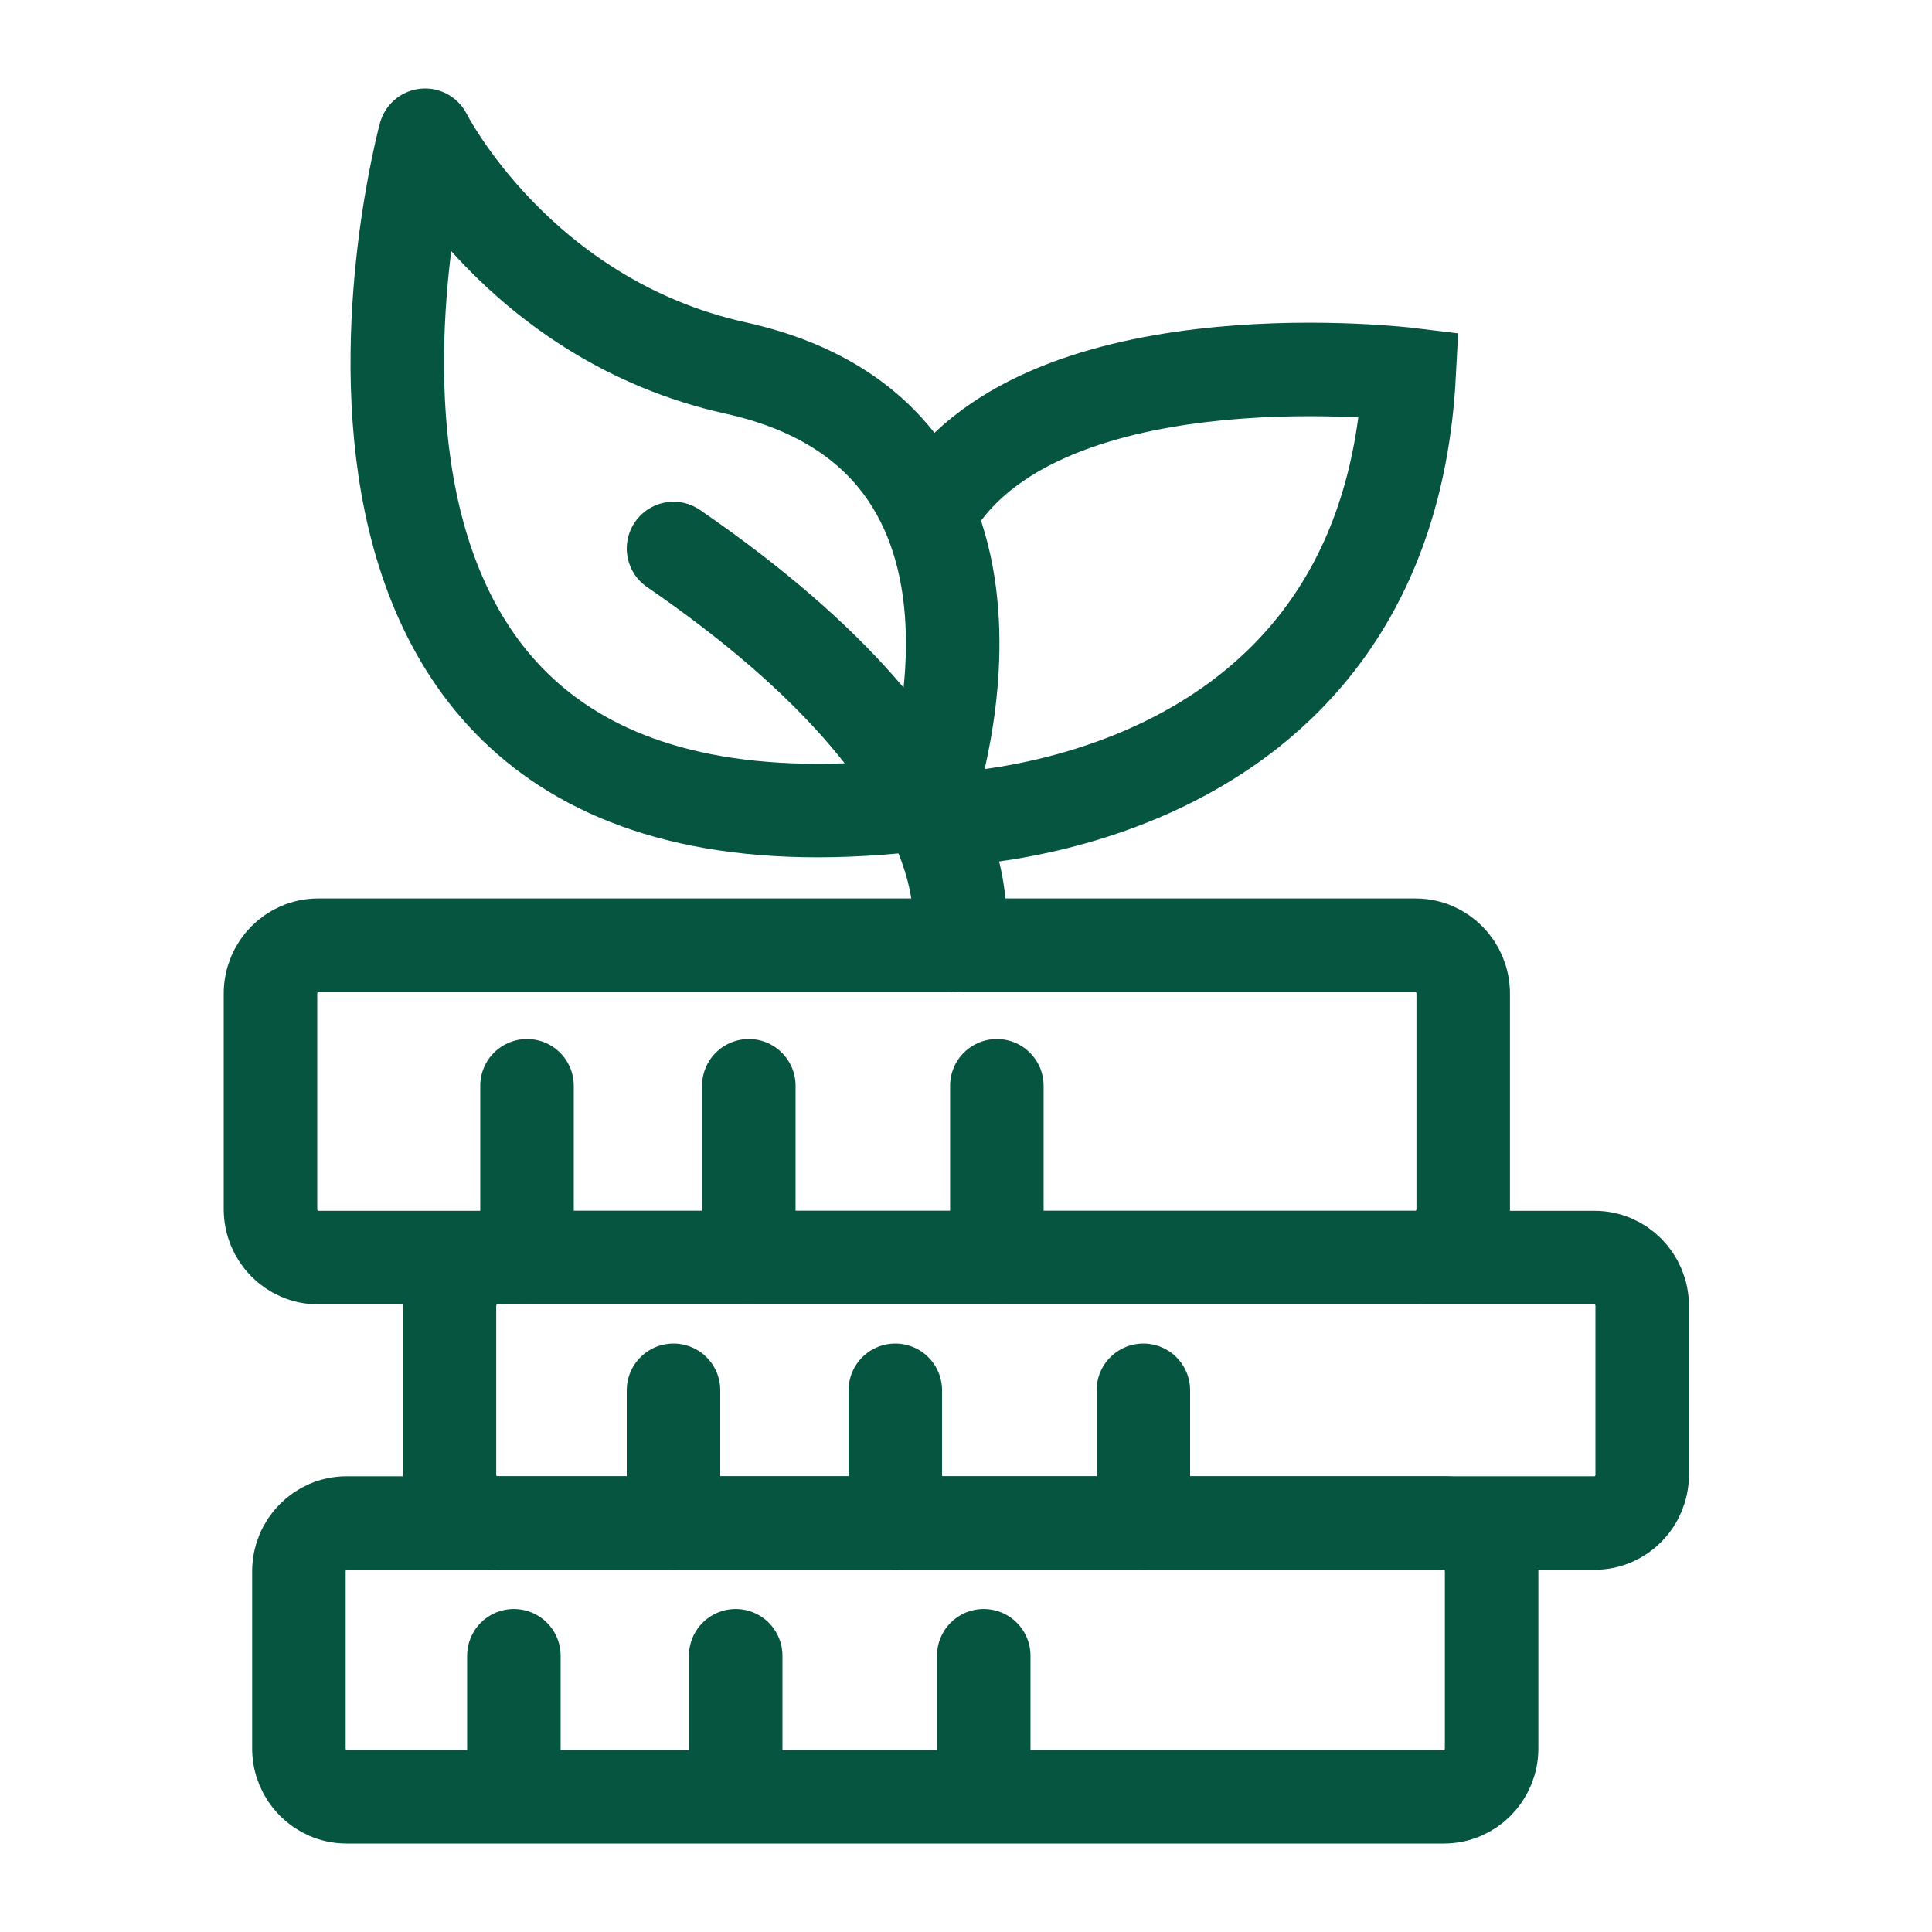
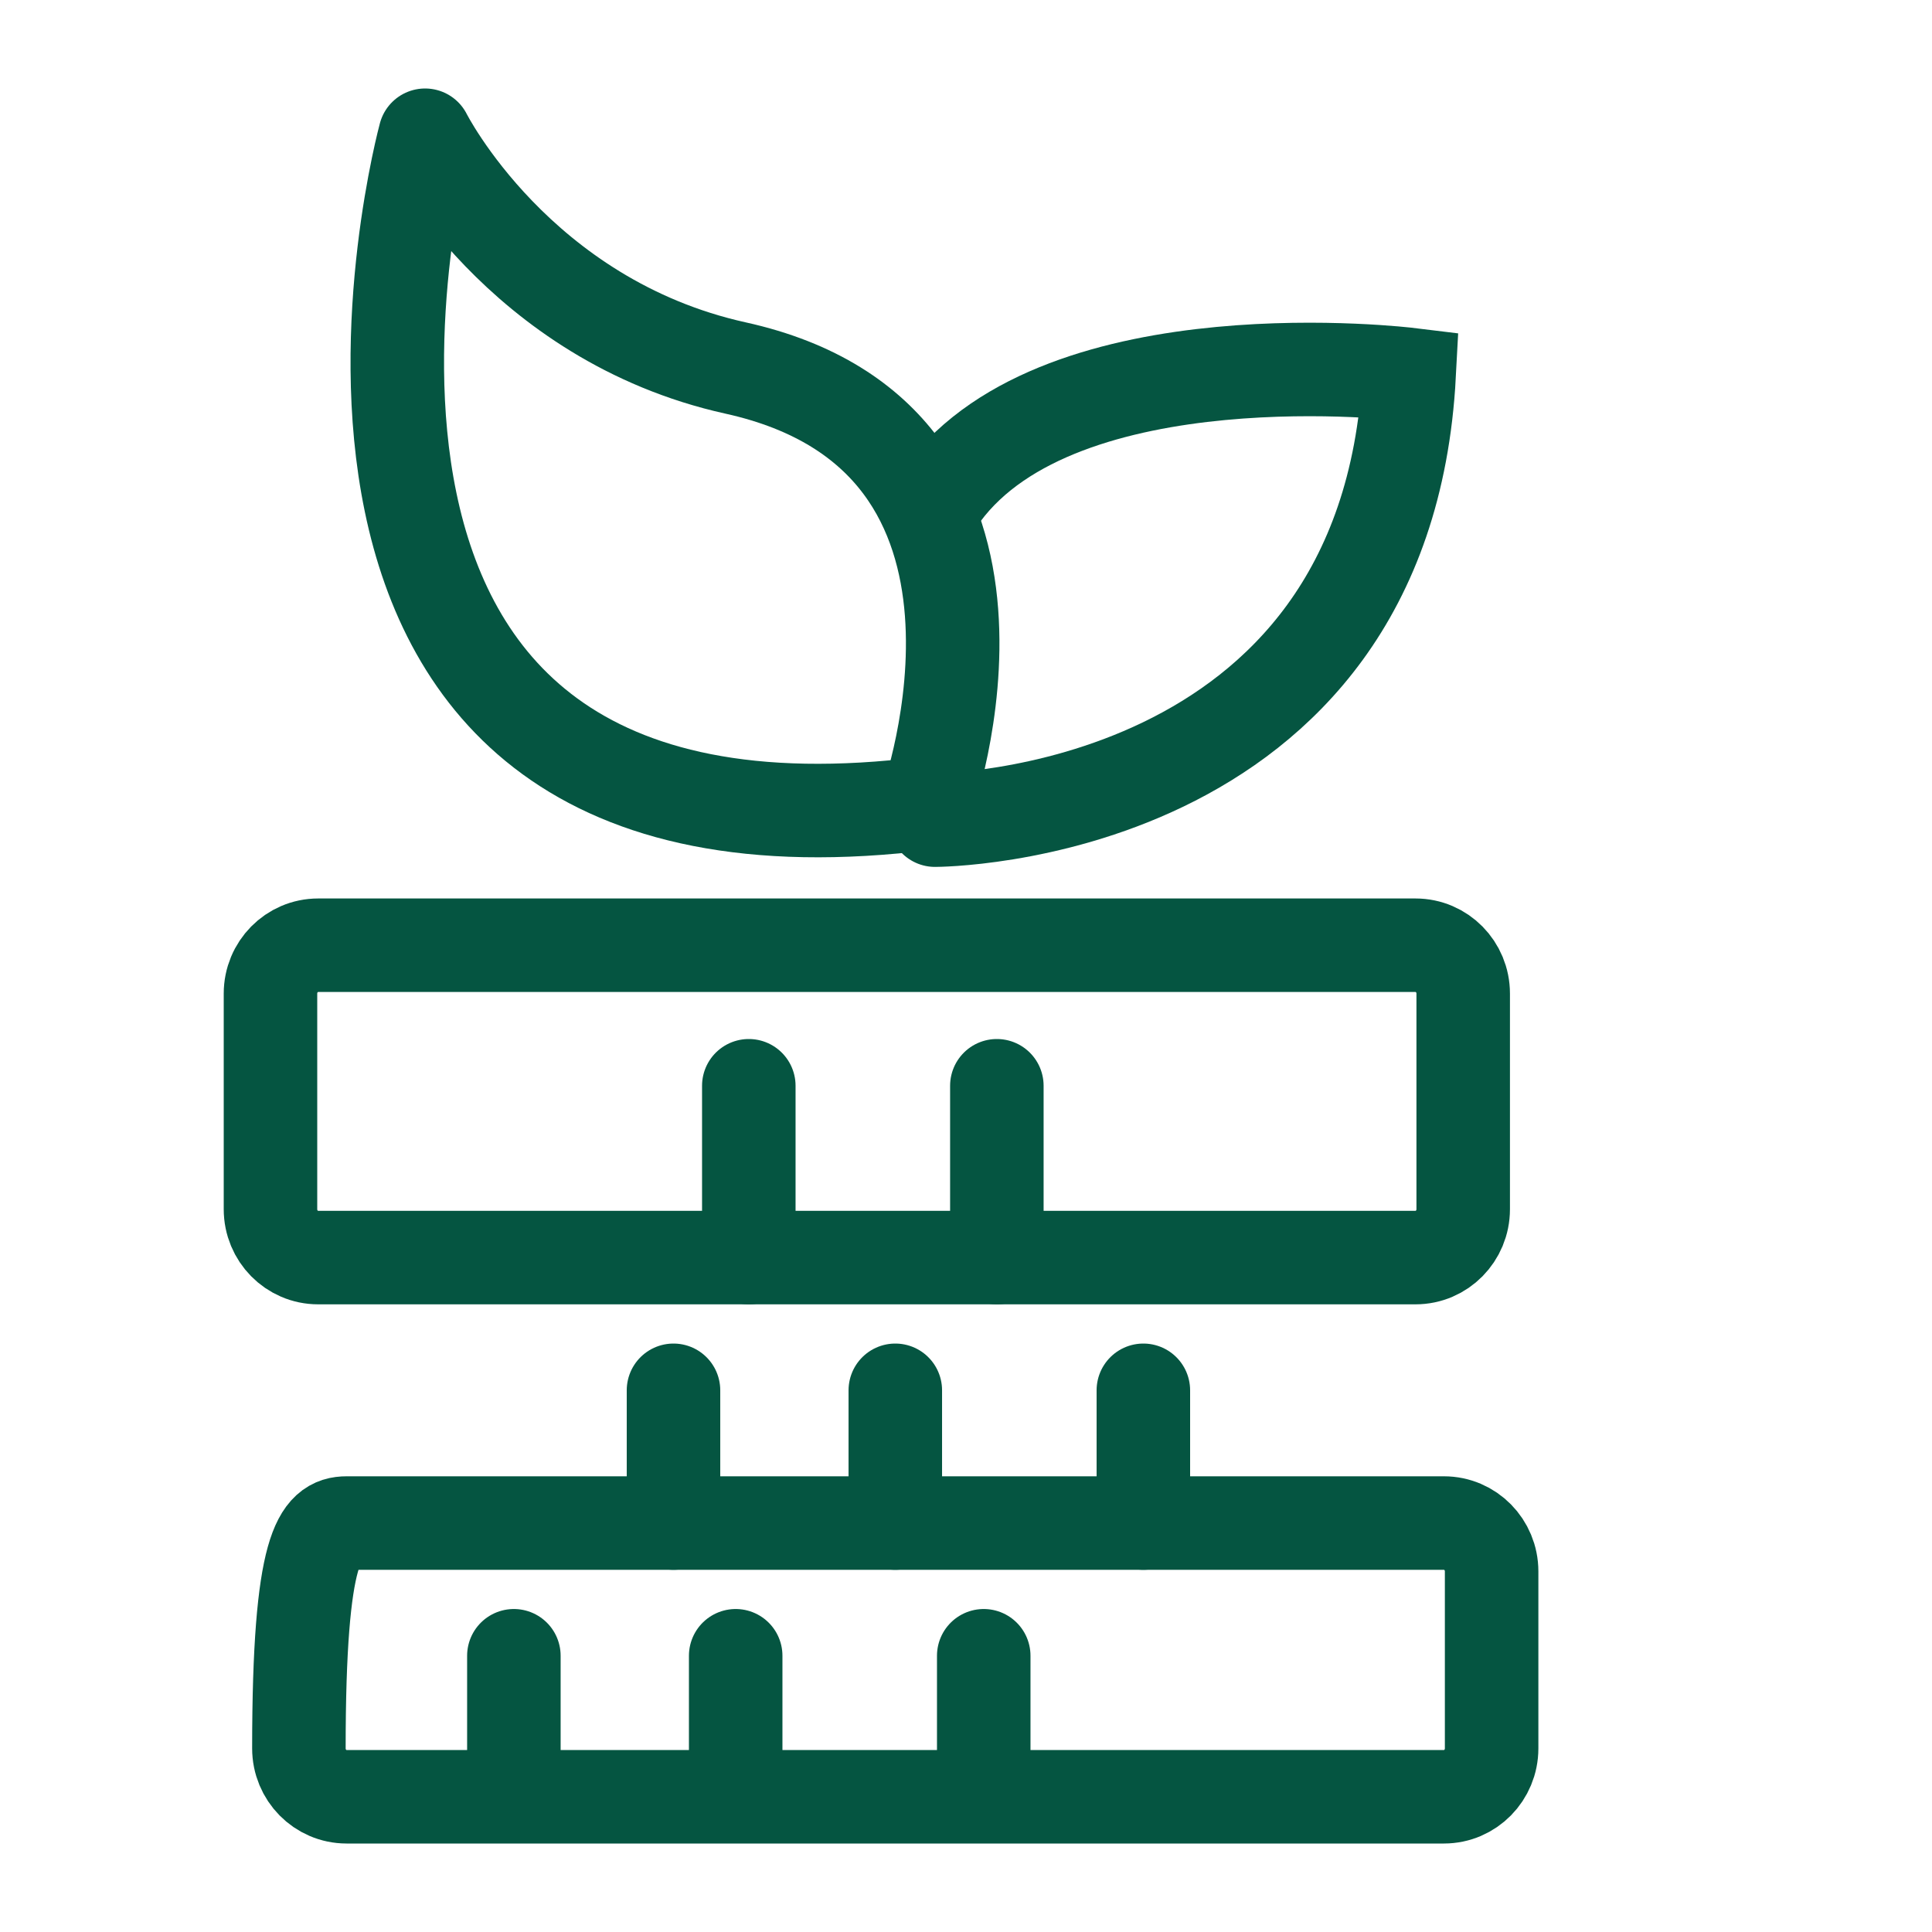
<svg xmlns="http://www.w3.org/2000/svg" width="100px" height="100px" viewBox="0 0 100 100" version="1.1">
  <title>ic_ invest</title>
  <g id="ic_-invest" stroke="none" stroke-width="1" fill="none" fill-rule="evenodd" stroke-linecap="round">
    <g id="Group" transform="translate(14, 7)" stroke="#055541" stroke-width="4.84">
      <path d="M59.269,58.092 L2.466,58.092 C1.104,58.092 0,56.972 0,55.589 L0,44.428 C0,43.045 1.104,41.925 2.466,41.925 L59.269,41.925 C60.631,41.925 61.735,43.045 61.735,44.428 L61.735,55.589 C61.735,56.972 60.631,58.092 59.269,58.092 Z" id="Stroke-1" />
-       <path d="M68.534,71.832 L11.731,71.832 C10.369,71.832 9.265,70.712 9.265,69.329 L9.265,60.595 C9.265,59.212 10.369,58.092 11.731,58.092 L68.534,58.092 C69.896,58.092 71,59.212 71,60.595 L71,69.329 C71,70.712 69.896,71.832 68.534,71.832 Z" id="Stroke-3" />
-       <path d="M60.74,86 L3.937,86 C2.575,86 1.471,84.879 1.471,83.497 L1.471,74.336 C1.471,72.953 2.575,71.833 3.937,71.833 L60.74,71.833 C62.102,71.833 63.206,72.953 63.206,74.336 L63.206,83.497 C63.206,84.879 62.102,86 60.74,86 Z" id="Stroke-5" />
-       <line x1="13.278" y1="49.199" x2="13.278" y2="58.092" id="Stroke-7" />
+       <path d="M60.74,86 L3.937,86 C2.575,86 1.471,84.879 1.471,83.497 C1.471,72.953 2.575,71.833 3.937,71.833 L60.74,71.833 C62.102,71.833 63.206,72.953 63.206,74.336 L63.206,83.497 C63.206,84.879 62.102,86 60.74,86 Z" id="Stroke-5" />
      <line x1="24.758" y1="49.199" x2="24.758" y2="58.092" id="Stroke-9" />
      <line x1="37.597" y1="49.199" x2="37.597" y2="58.092" id="Stroke-11" />
      <line x1="20.86" y1="64.962" x2="20.86" y2="71.832" id="Stroke-13" />
      <line x1="32.341" y1="64.962" x2="32.341" y2="71.832" id="Stroke-15" />
      <line x1="45.18" y1="64.962" x2="45.18" y2="71.832" id="Stroke-17" />
      <line x1="12.598" y1="78.702" x2="12.598" y2="85.572" id="Stroke-19" />
      <line x1="24.079" y1="78.702" x2="24.079" y2="85.572" id="Stroke-21" />
      <line x1="36.918" y1="78.702" x2="36.918" y2="85.572" id="Stroke-23" />
-       <path d="M35.531,41.925 C35.531,41.925 38.169,33.271 20.861,21.39" id="Stroke-25" />
      <path d="M8.003,0 C8.003,0 -2.643,39.166 33.964,34.581 C33.964,34.581 40.692,15.724 24.078,12.049 C12.816,9.556 8.003,0 8.003,0" id="Stroke-27" />
      <path d="M34.396,35.451 C34.396,35.451 57.718,35.448 58.938,12.383 C58.938,12.383 40.979,10.187 34.792,18.564" id="Stroke-29" />
    </g>
  </g>
</svg>